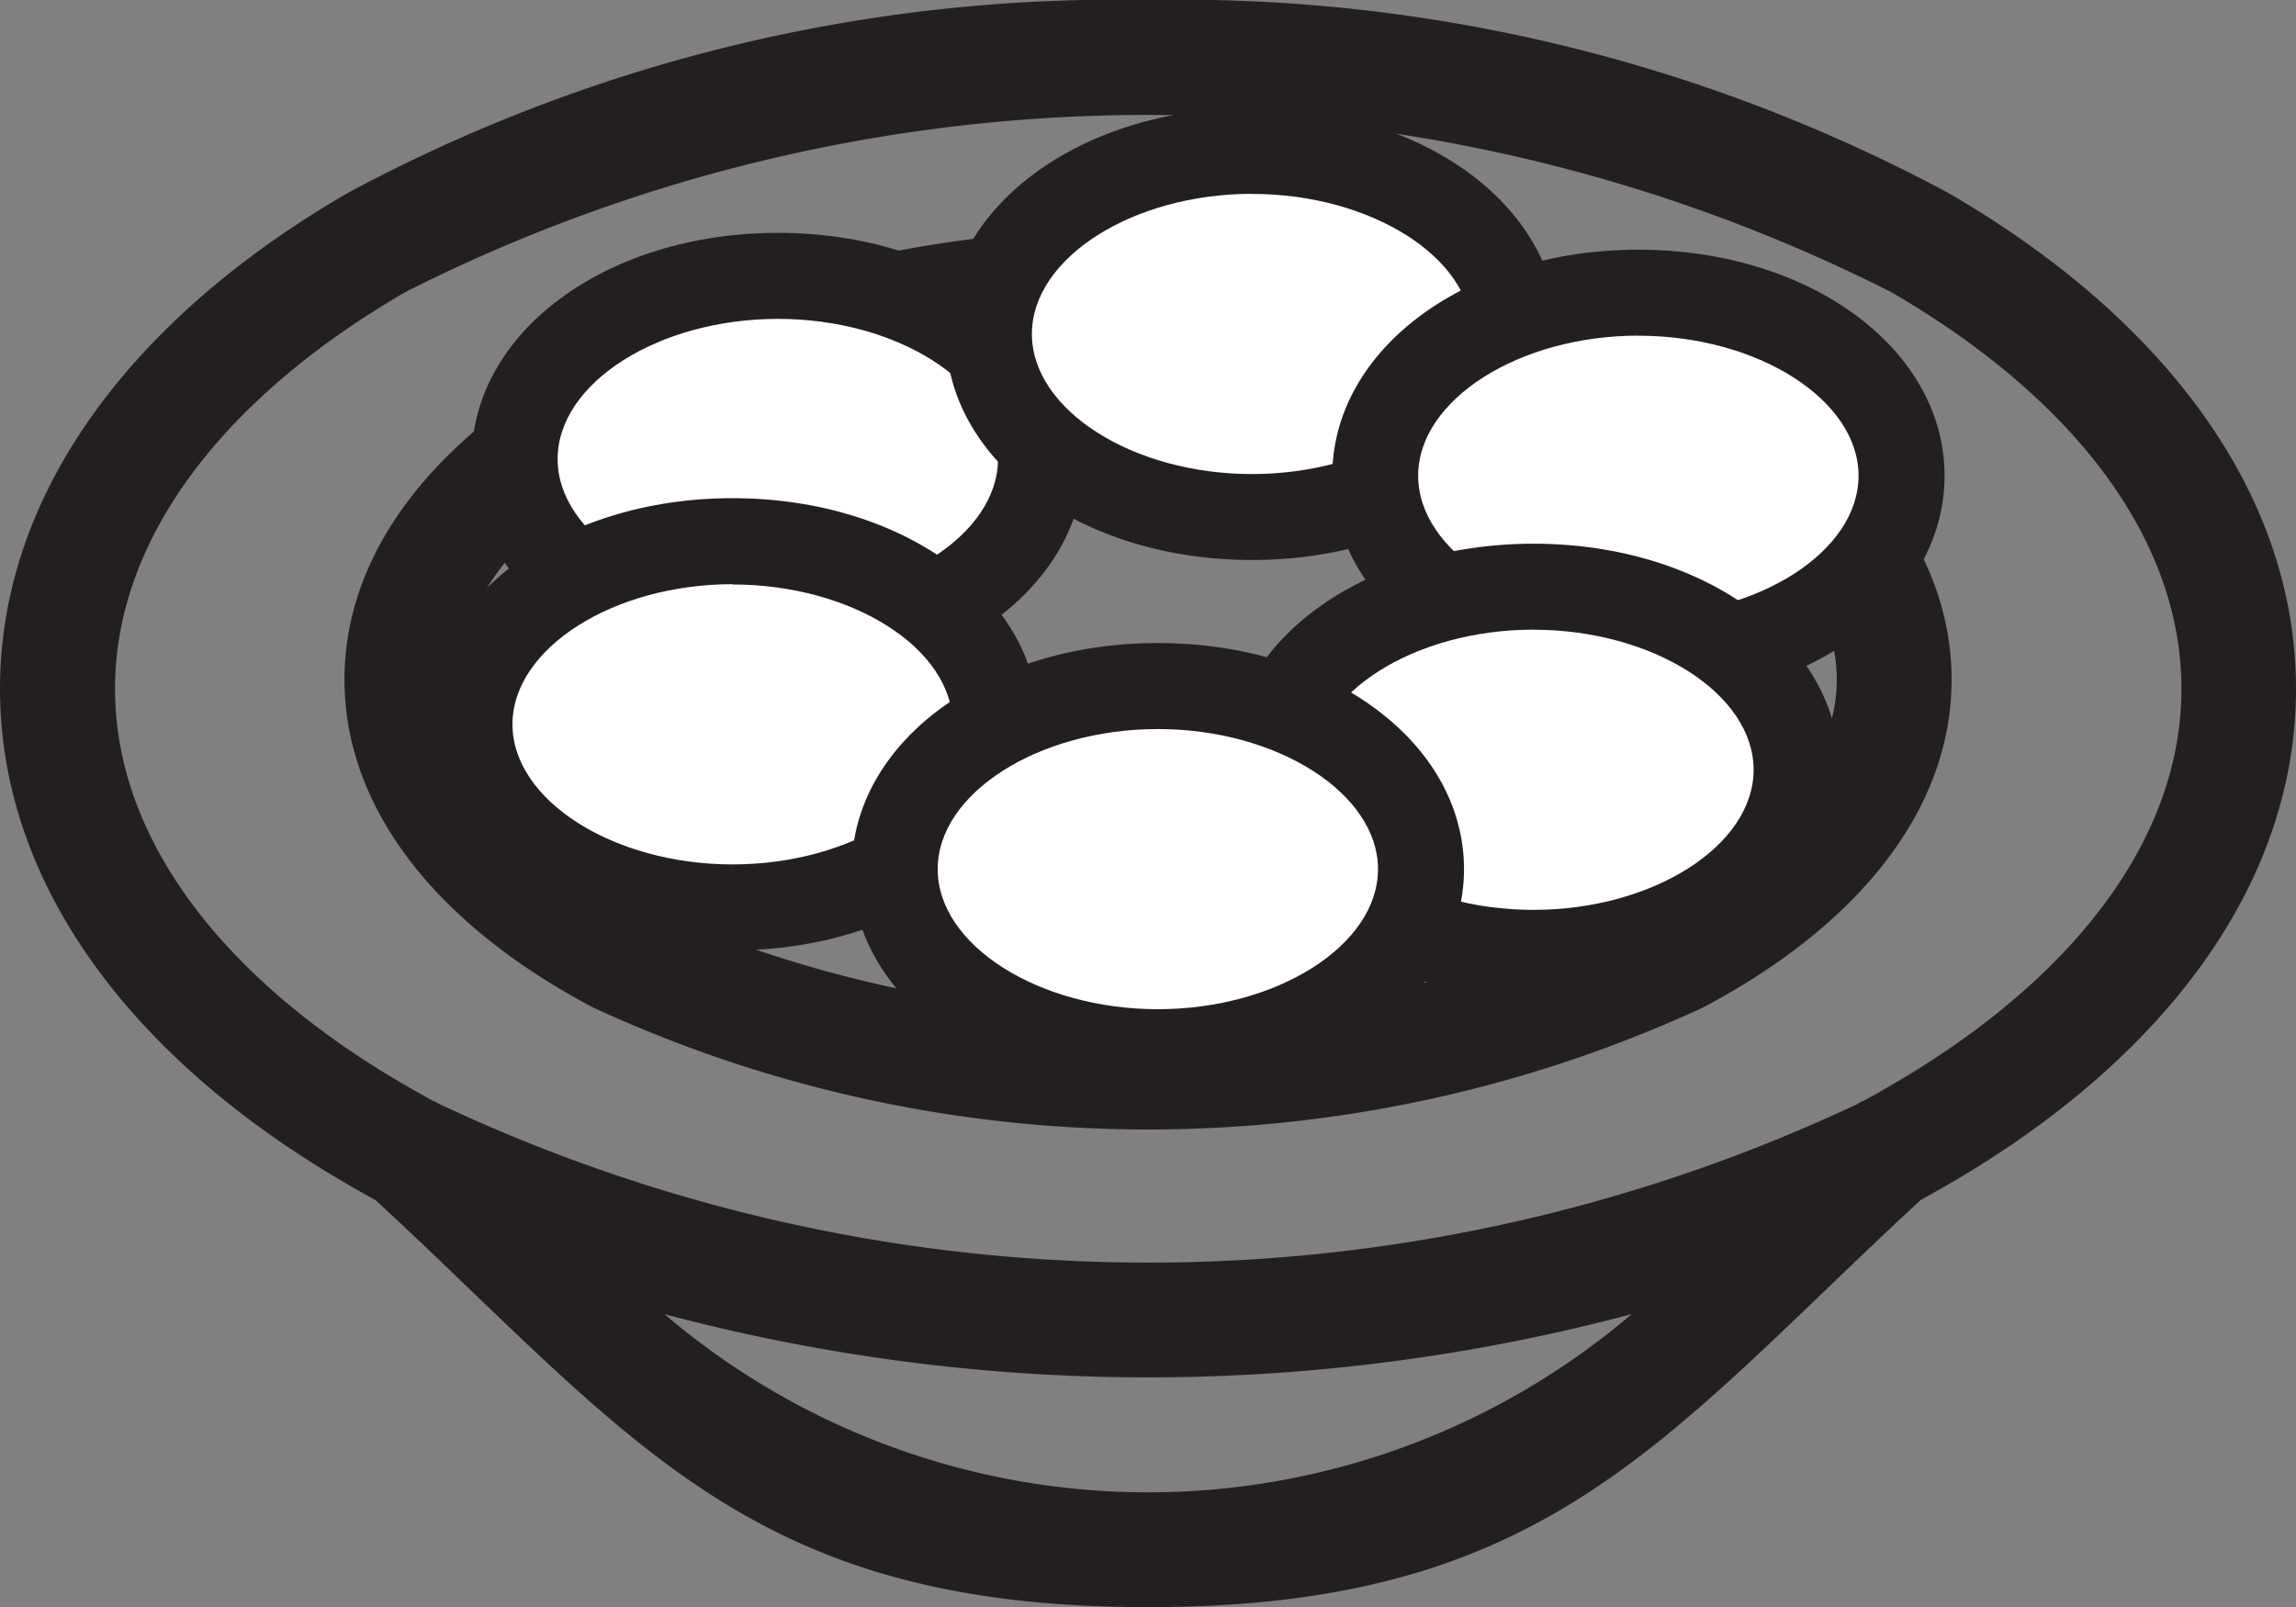
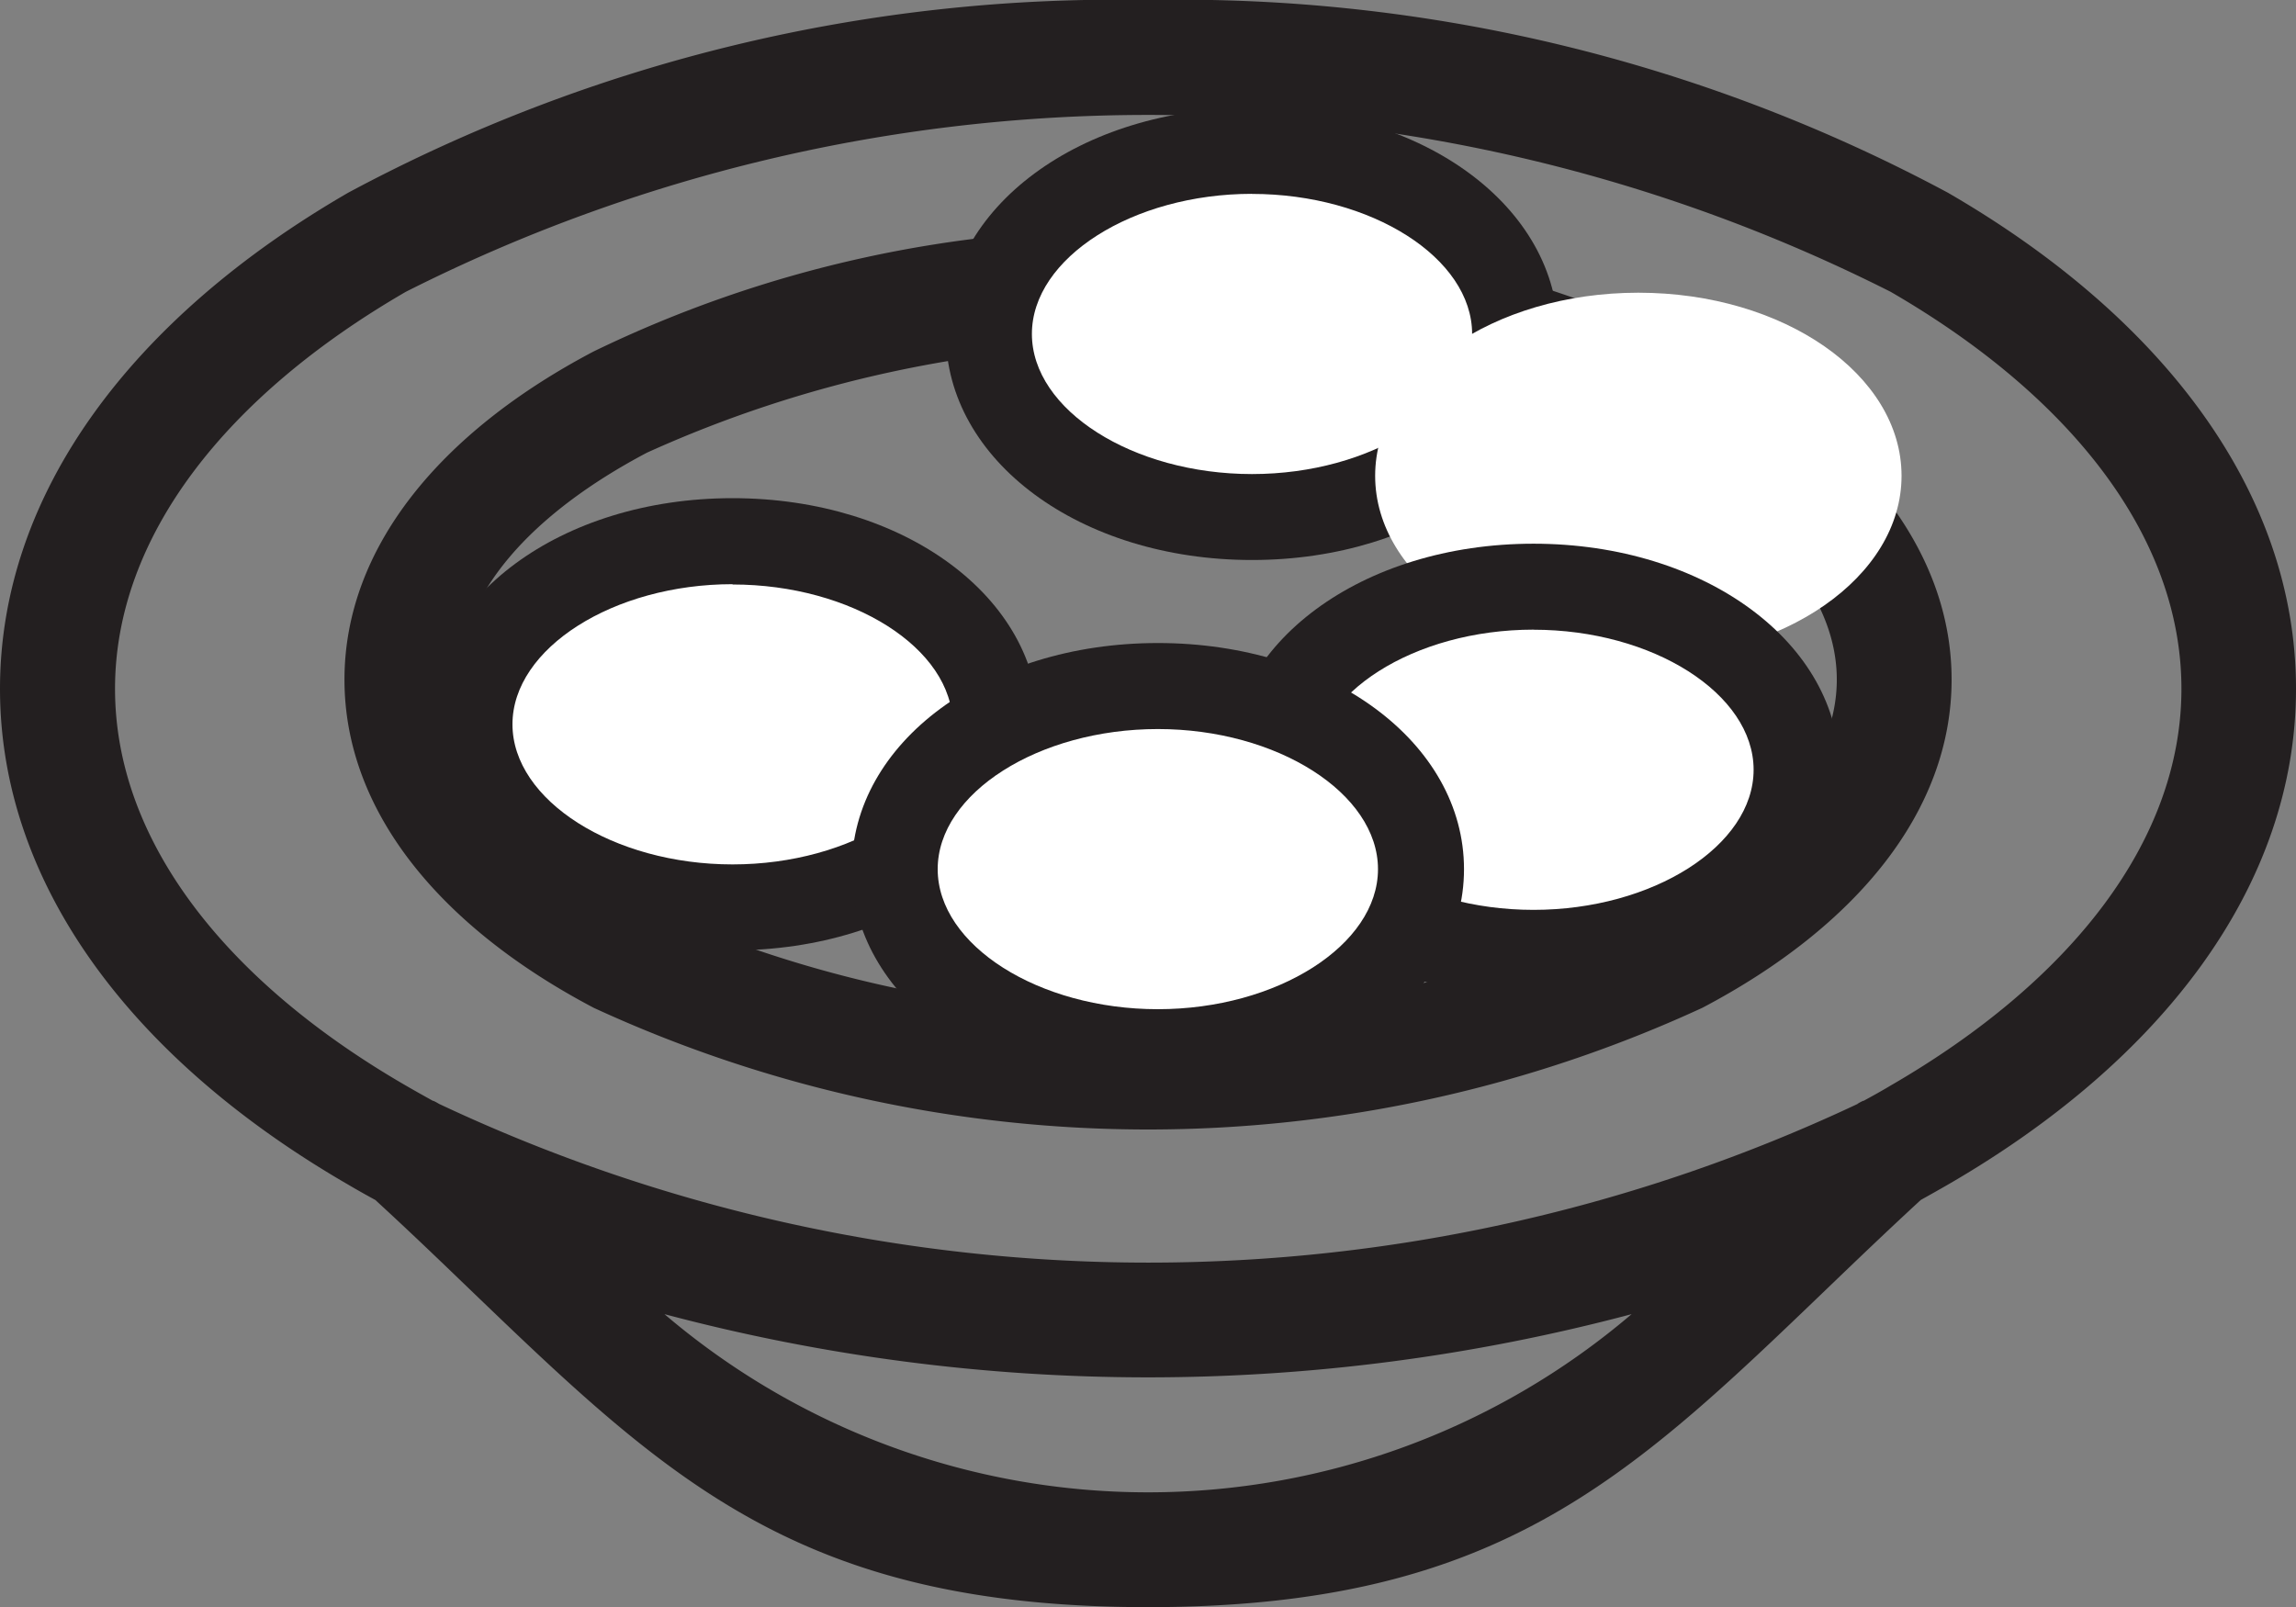
<svg xmlns="http://www.w3.org/2000/svg" width="30" height="21.002" viewBox="0 0 30 21.002">
  <rect x="0" y="0" width="30" height="21.002" fill="#808080" stroke="none" />
  <g id="Group_707" data-name="Group 707" transform="translate(-658.407 -767.833)">
    <g id="Group_700" data-name="Group 700" transform="translate(658.407 767.833)">
      <path id="Path_21260" data-name="Path 21260" d="M673.407,767.833a21.236,21.236,0,0,1,10.451,2.518c2.811,1.627,4.549,3.918,4.549,6.483s-1.739,4.854-4.549,6.48c-.116.067-.234.133-.354.2-.452.417-.851.8-1.228,1.162-2.61,2.508-4.332,4.159-8.869,4.159s-6.258-1.651-8.868-4.159c-.377-.363-.775-.746-1.228-1.162-.121-.066-.239-.132-.354-.2-2.812-1.626-4.55-3.917-4.55-6.48s1.738-4.856,4.55-6.483a21.234,21.234,0,0,1,10.45-2.518Zm6.319,17.173a24.578,24.578,0,0,1-12.637,0,9.737,9.737,0,0,0,12.637,0Zm2.951-2.748a.629.629,0,0,1,.072-.039l.007,0c.12-.065.237-.13.354-.2,2.347-1.358,3.8-3.194,3.8-5.185s-1.452-3.829-3.8-5.188a21.511,21.511,0,0,0-19.4,0c-2.347,1.359-3.8,3.2-3.8,5.188s1.452,3.827,3.8,5.185c.115.067.234.133.354.2l.007,0a.709.709,0,0,1,.072.039,21.743,21.743,0,0,0,18.538,0Zm-9.27-11.424a15.9,15.9,0,0,1,7.243,1.591c2.012,1.058,3.257,2.572,3.257,4.289s-1.245,3.23-3.257,4.289a17.29,17.29,0,0,1-14.485,0c-2.012-1.059-3.257-2.573-3.257-4.289s1.245-3.231,3.257-4.289a15.9,15.9,0,0,1,7.242-1.591Zm6.546,2.914a15.867,15.867,0,0,0-13.092,0c-1.516.8-2.455,1.85-2.455,2.966s.939,2.168,2.455,2.965a15.867,15.867,0,0,0,13.092,0c1.516-.8,2.454-1.85,2.454-2.965s-.938-2.168-2.454-2.966Z" transform="translate(-658.407 -767.833)" fill="#231f20" />
    </g>
    <g id="Group_701" data-name="Group 701" transform="translate(664.568 770.876)">
-       <ellipse id="Ellipse_1623" data-name="Ellipse 1623" cx="3.439" cy="2.393" rx="3.439" ry="2.393" transform="translate(0.563 0.562)" fill="#fff" />
-       <path id="Path_21261" data-name="Path 21261" d="M669.45,777.22c-2.245,0-4-1.3-4-2.954s1.758-2.955,4-2.955,4,1.3,4,2.955S671.694,777.22,669.45,777.22Zm0-4.785c-1.56,0-2.878.838-2.878,1.831s1.318,1.831,2.878,1.831,2.876-.838,2.876-1.831S671.009,772.435,669.45,772.435Z" transform="translate(-665.447 -771.311)" fill="#231f20" />
-     </g>
+       </g>
    <g id="Group_702" data-name="Group 702" transform="translate(670.765 769.242)">
      <ellipse id="Ellipse_1624" data-name="Ellipse 1624" cx="3.439" cy="2.393" rx="3.439" ry="2.393" transform="translate(0.561 0.562)" fill="#fff" />
      <path id="Path_21262" data-name="Path 21262" d="M676.53,775.352c-2.245,0-4-1.3-4-2.954s1.756-2.955,4-2.955,4,1.3,4,2.955S678.773,775.352,676.53,775.352Zm0-4.785c-1.559,0-2.876.838-2.876,1.831s1.317,1.831,2.876,1.831,2.876-.838,2.876-1.831S678.089,770.568,676.53,770.568Z" transform="translate(-672.529 -769.443)" fill="#231f20" />
    </g>
    <g id="Group_703" data-name="Group 703" transform="translate(675.812 771.096)">
      <ellipse id="Ellipse_1625" data-name="Ellipse 1625" cx="3.439" cy="2.393" rx="3.439" ry="2.393" transform="translate(0.563 0.562)" fill="#fff" />
-       <path id="Path_21263" data-name="Path 21263" d="M682.3,777.471c-2.245,0-4-1.3-4-2.955s1.758-2.954,4-2.954,4,1.3,4,2.954S684.543,777.471,682.3,777.471Zm0-4.786c-1.561,0-2.878.838-2.878,1.831s1.317,1.831,2.878,1.831,2.876-.838,2.876-1.831S683.858,772.686,682.3,772.686Z" transform="translate(-678.297 -771.562)" fill="#231f20" />
    </g>
    <g id="Group_704" data-name="Group 704" transform="translate(674.443 774.938)">
      <ellipse id="Ellipse_1626" data-name="Ellipse 1626" cx="3.439" cy="2.393" rx="3.439" ry="2.393" transform="translate(0.562 0.562)" fill="#fff" />
      <path id="Path_21264" data-name="Path 21264" d="M680.734,781.861c-2.245,0-4-1.3-4-2.955s1.756-2.954,4-2.954,4,1.3,4,2.954S682.978,781.861,680.734,781.861Zm0-4.786c-1.559,0-2.876.838-2.876,1.831s1.317,1.831,2.876,1.831,2.876-.838,2.876-1.831S682.293,777.076,680.734,777.076Z" transform="translate(-676.733 -775.952)" fill="#231f20" />
    </g>
    <g id="Group_705" data-name="Group 705" transform="translate(663.978 774.343)">
      <ellipse id="Ellipse_1627" data-name="Ellipse 1627" cx="3.439" cy="2.393" rx="3.439" ry="2.393" transform="translate(0.562 0.562)" fill="#fff" />
      <path id="Path_21265" data-name="Path 21265" d="M668.774,781.181c-2.244,0-4-1.3-4-2.954s1.757-2.955,4-2.955,4,1.3,4,2.955S671.018,781.181,668.774,781.181Zm0-4.785c-1.558,0-2.876.838-2.876,1.831s1.318,1.831,2.876,1.831,2.876-.838,2.876-1.831S670.333,776.4,668.774,776.4Z" transform="translate(-664.773 -775.272)" fill="#231f20" />
    </g>
    <g id="Group_706" data-name="Group 706" transform="translate(669.535 776.236)">
      <ellipse id="Ellipse_1628" data-name="Ellipse 1628" cx="3.439" cy="2.393" rx="3.439" ry="2.393" transform="translate(0.561 0.562)" fill="#fff" />
      <path id="Path_21266" data-name="Path 21266" d="M675.125,783.345c-2.245,0-4-1.3-4-2.954s1.756-2.955,4-2.955,4,1.3,4,2.955S677.369,783.345,675.125,783.345Zm0-4.785c-1.559,0-2.877.838-2.877,1.831s1.318,1.83,2.877,1.83,2.876-.838,2.876-1.83S676.683,778.56,675.125,778.56Z" transform="translate(-671.124 -777.436)" fill="#231f20" />
    </g>
  </g>
</svg>